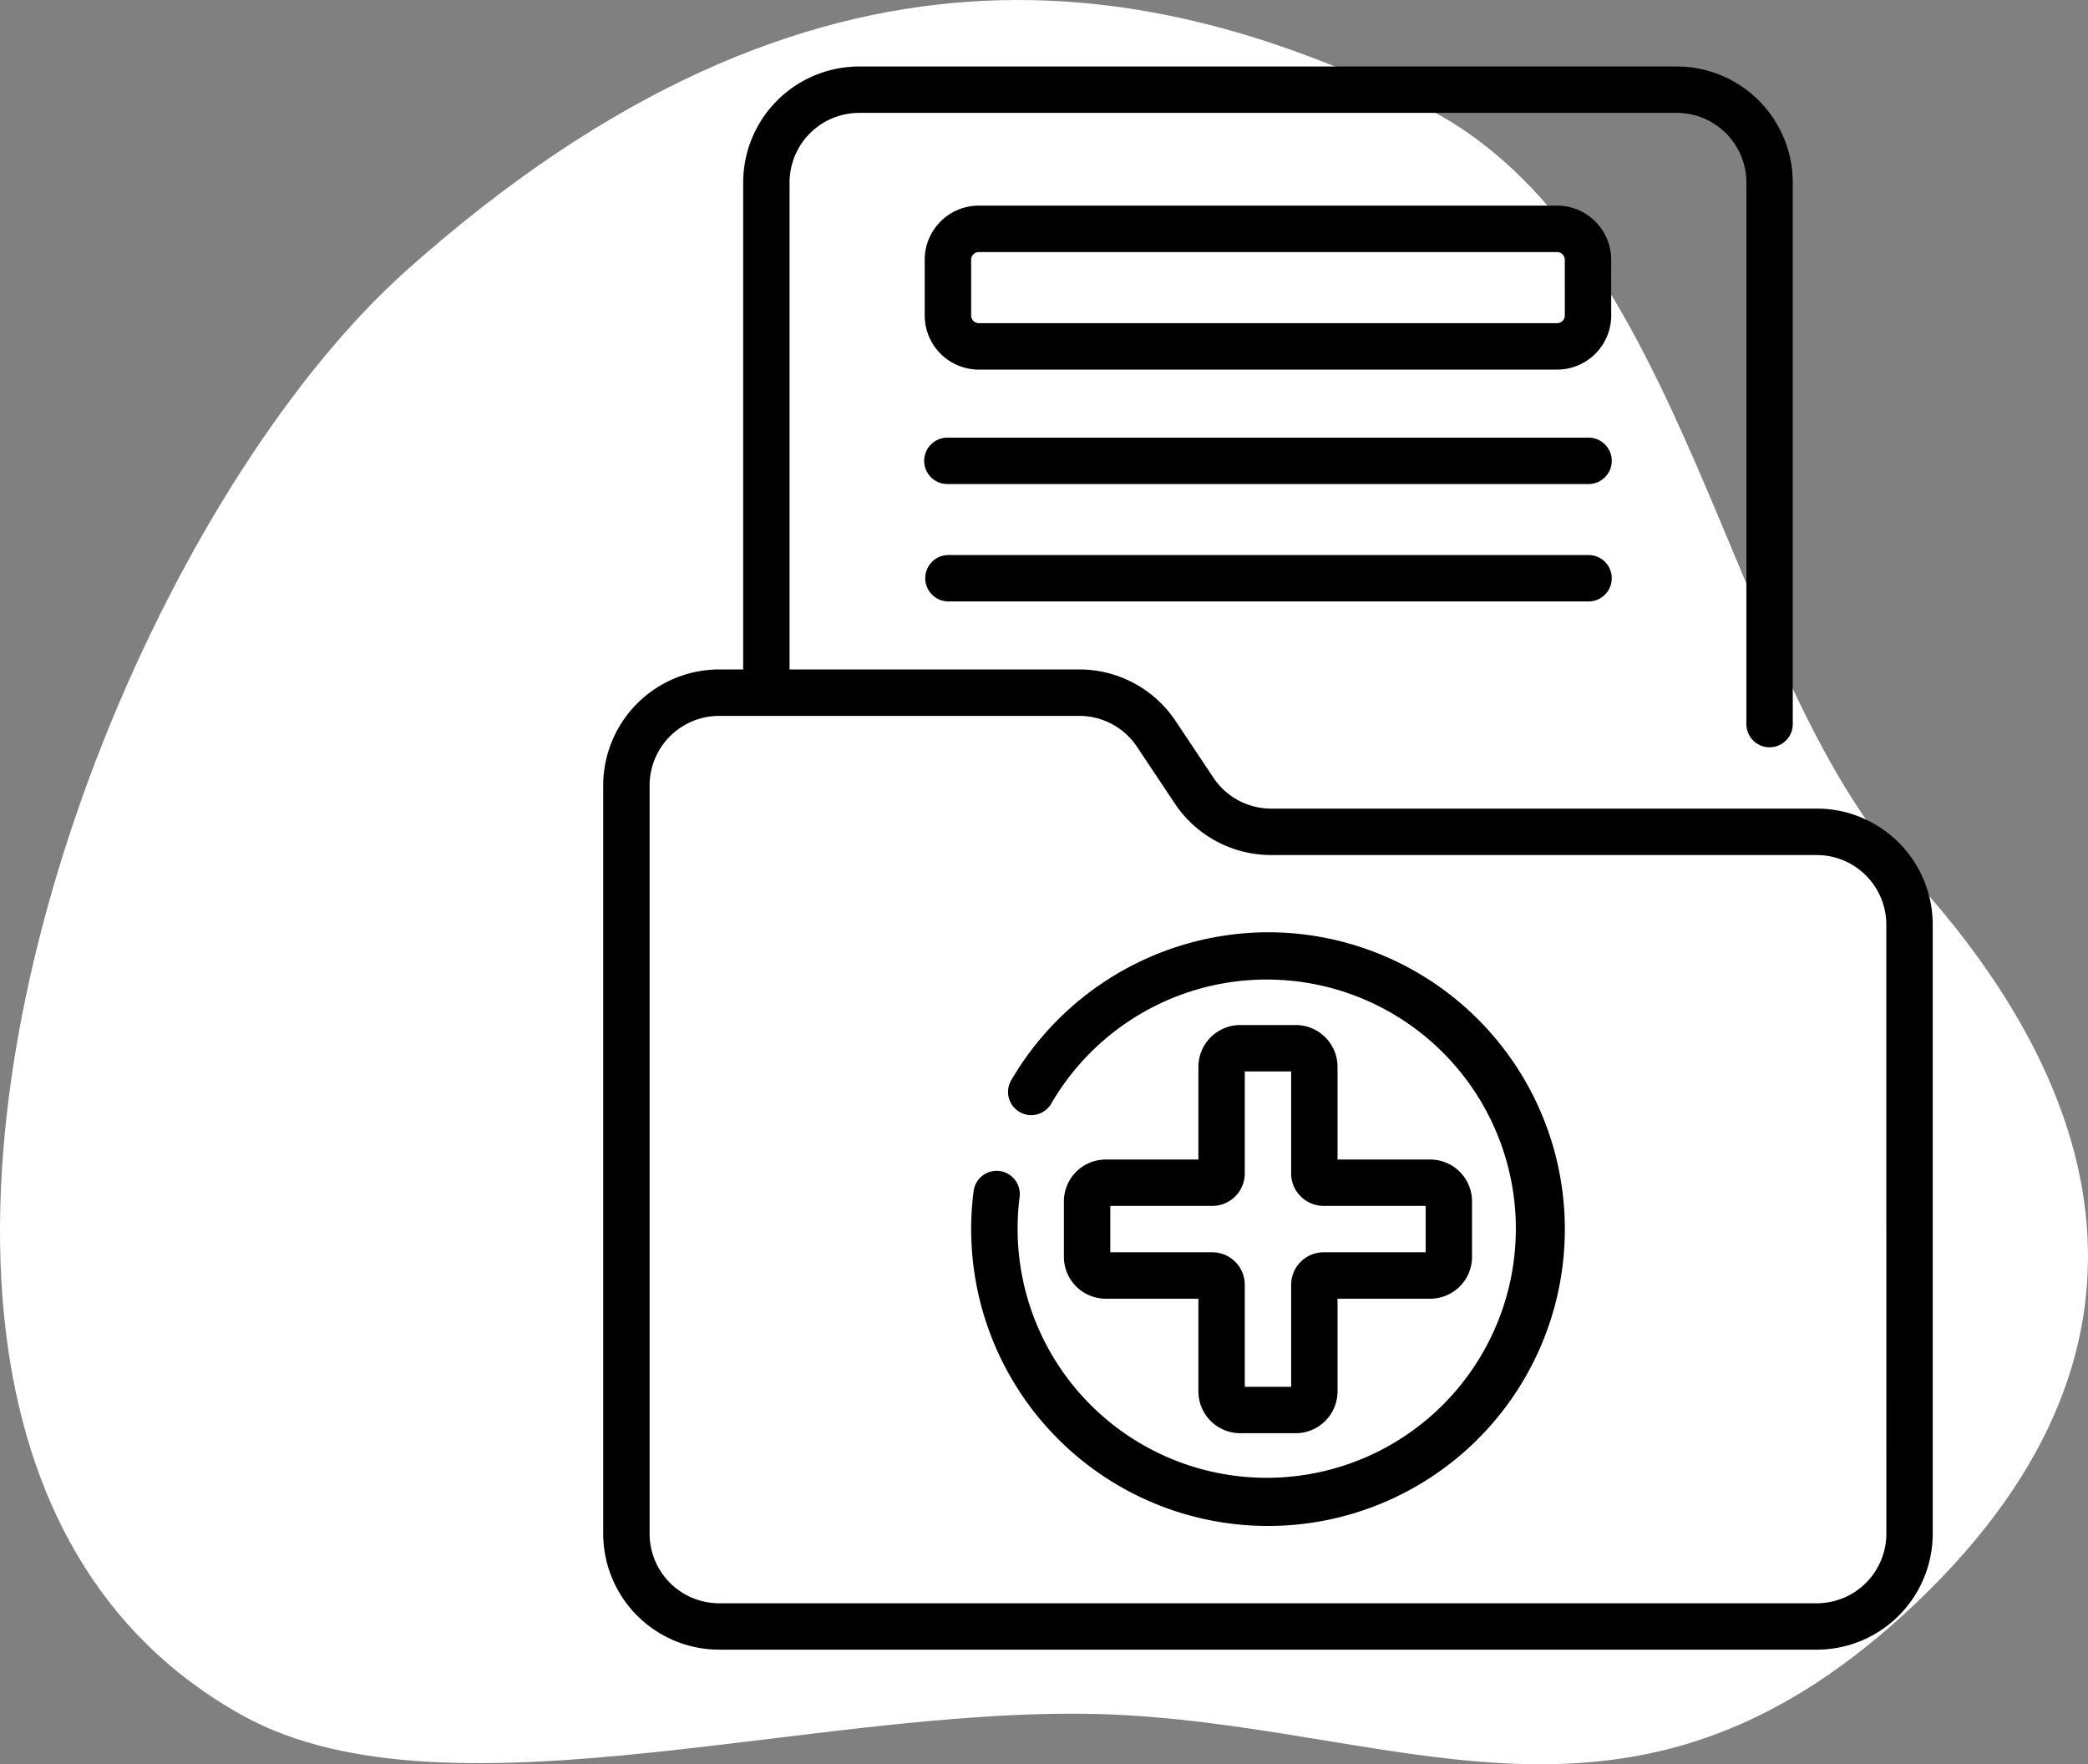
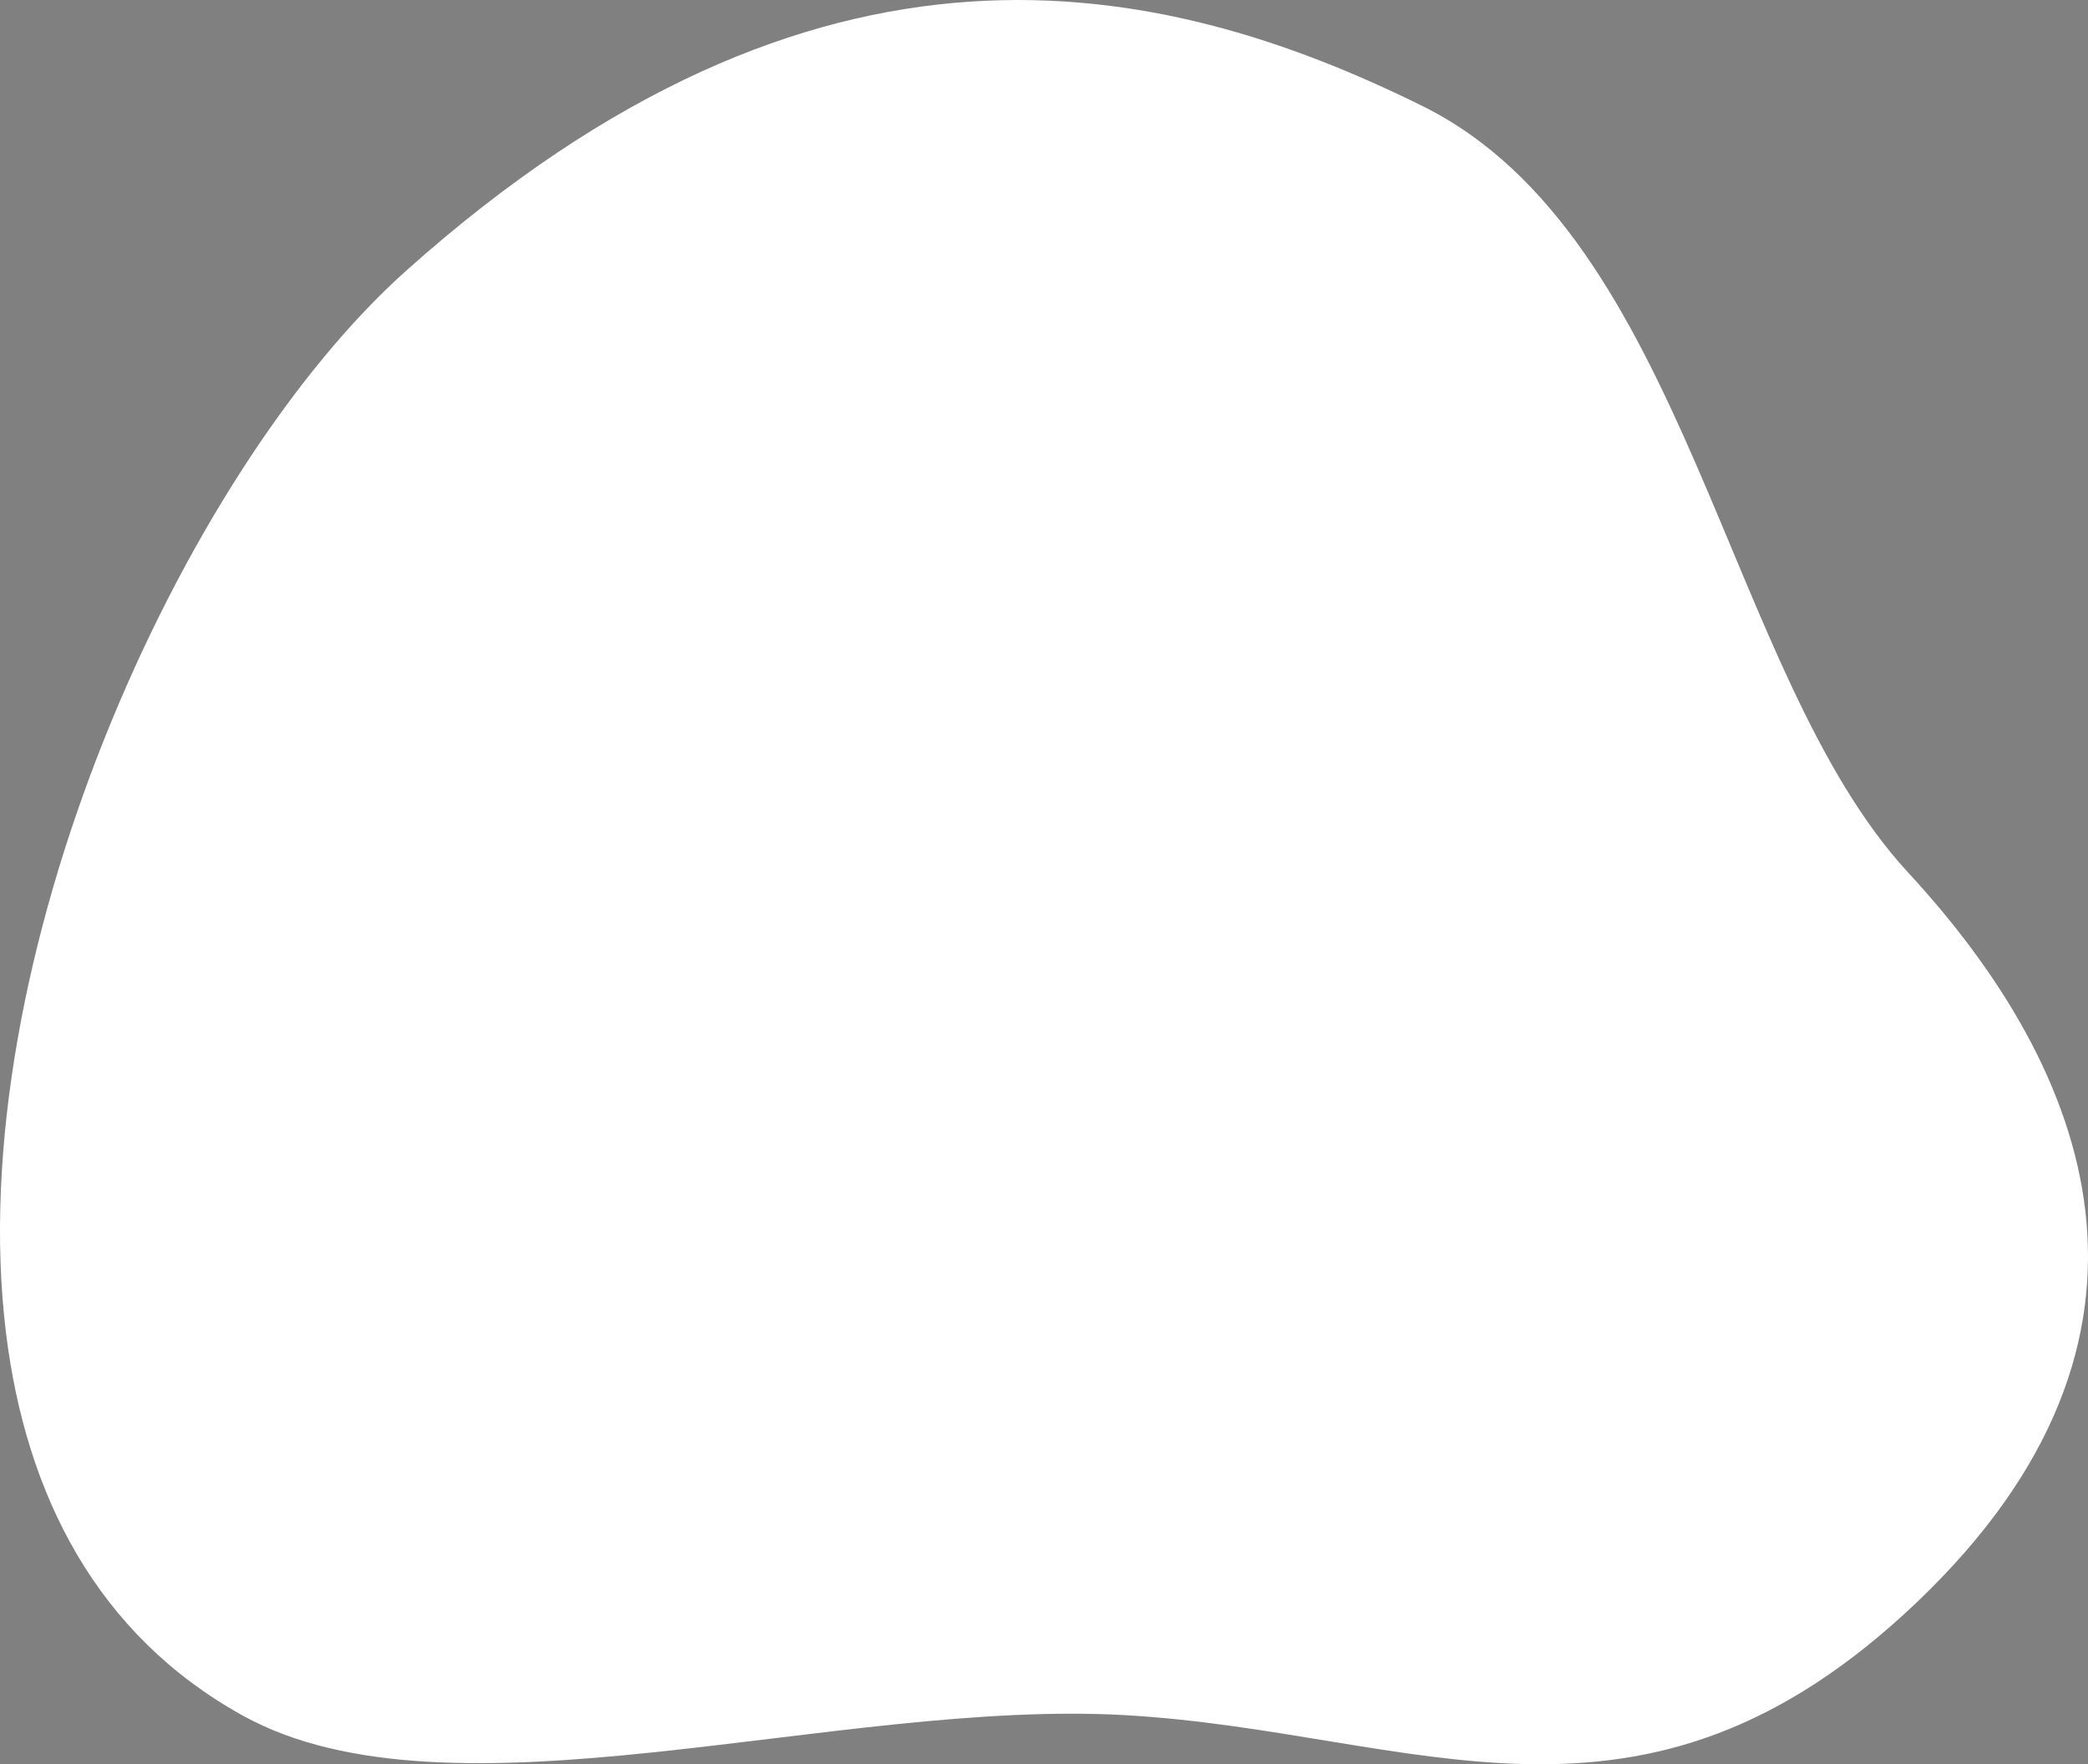
<svg xmlns="http://www.w3.org/2000/svg" width="169.613" height="143.309" viewBox="0 0 169.613 143.309">
  <rect x="0" y="0" width="169.613" height="143.309" fill="#808080" stroke="none" />
  <g id="Group_19636" data-name="Group 19636" transform="translate(-809 -3905.598)">
    <path id="Path_20942" data-name="Path 20942" d="M66.667,221C62.994,191,80.787,151.141,99.235,134.68c33.3-29.717,60.972-23.97,82.491-13.326s24.593,46.18,39.452,62.258,23.311,37.7.767,59.232-40.731,10.589-64.3,9.225-54.823,9.385-71.731.037C74.106,245.58,68.29,234.252,66.667,221Z" transform="translate(742.818 3792.854)" fill="#fff" />
    <g id="medical" transform="translate(817 3911)">
-       <path id="Path_21177" data-name="Path 21177" d="M95,70.326A24.23,24.23,0,0,0,74.179,82.286a1.884,1.884,0,1,0,3.251,1.9,20.237,20.237,0,1,1-2.6,7.612,1.884,1.884,0,0,0-3.736-.485A24.113,24.113,0,1,0,95,70.326Zm2.26,7.535H92.74a3.4,3.4,0,0,0-3.391,3.391v7.535H81.814a3.4,3.4,0,0,0-3.391,3.391V96.7a3.4,3.4,0,0,0,3.391,3.391h7.535v7.535a3.4,3.4,0,0,0,3.391,3.391H97.26a3.4,3.4,0,0,0,3.391-3.391v-7.535h7.535a3.4,3.4,0,0,0,3.391-3.391V92.177a3.4,3.4,0,0,0-3.391-3.391h-7.535V81.251A3.4,3.4,0,0,0,97.26,77.86Zm10.549,14.693v3.767H99.521a2.64,2.64,0,0,0-2.637,2.637v8.288H93.116V98.958a2.64,2.64,0,0,0-2.637-2.637H82.191V92.553h8.288a2.64,2.64,0,0,0,2.637-2.637V81.628h3.767v8.288a2.64,2.64,0,0,0,2.637,2.637ZM122.879,15.7a4.4,4.4,0,0,0-4.4-4.4H71.516a4.4,4.4,0,0,0-4.4,4.4v4.521a4.4,4.4,0,0,0,4.4,4.4h46.967a4.4,4.4,0,0,0,4.4-4.4Zm-3.767,4.521a.629.629,0,0,1-.628.628H71.516a.629.629,0,0,1-.628-.628V15.7a.629.629,0,0,1,.628-.628h46.967a.629.629,0,0,1,.628.628Zm20.47,40.06H95.265a5.639,5.639,0,0,1-4.7-2.517L87.5,53.171a9.4,9.4,0,0,0-7.837-4.194H56.138V9.419a5.658,5.658,0,0,1,5.651-5.651h66.423a5.658,5.658,0,0,1,5.651,5.651V53.372a1.884,1.884,0,1,0,3.767,0V9.419A9.429,9.429,0,0,0,128.211,0H61.789A9.429,9.429,0,0,0,52.37,9.419V48.977H50.419A9.429,9.429,0,0,0,41,58.4v60.781a9.429,9.429,0,0,0,9.419,9.419h89.163A9.429,9.429,0,0,0,149,119.177V69.7A9.429,9.429,0,0,0,139.581,60.279Zm5.651,58.9a5.658,5.658,0,0,1-5.651,5.651H50.419a5.658,5.658,0,0,1-5.651-5.651V58.4a5.658,5.658,0,0,1,5.651-5.651H79.665a5.639,5.639,0,0,1,4.7,2.517l3.061,4.592a9.4,9.4,0,0,0,7.837,4.194h44.316a5.658,5.658,0,0,1,5.651,5.651ZM121,39.684H69a1.884,1.884,0,0,0,0,3.767H121a1.884,1.884,0,1,0,0-3.767Zm0-9.535H69a1.884,1.884,0,1,0,0,3.767H121a1.884,1.884,0,1,0,0-3.767Z" />
-     </g>
+       </g>
  </g>
</svg>